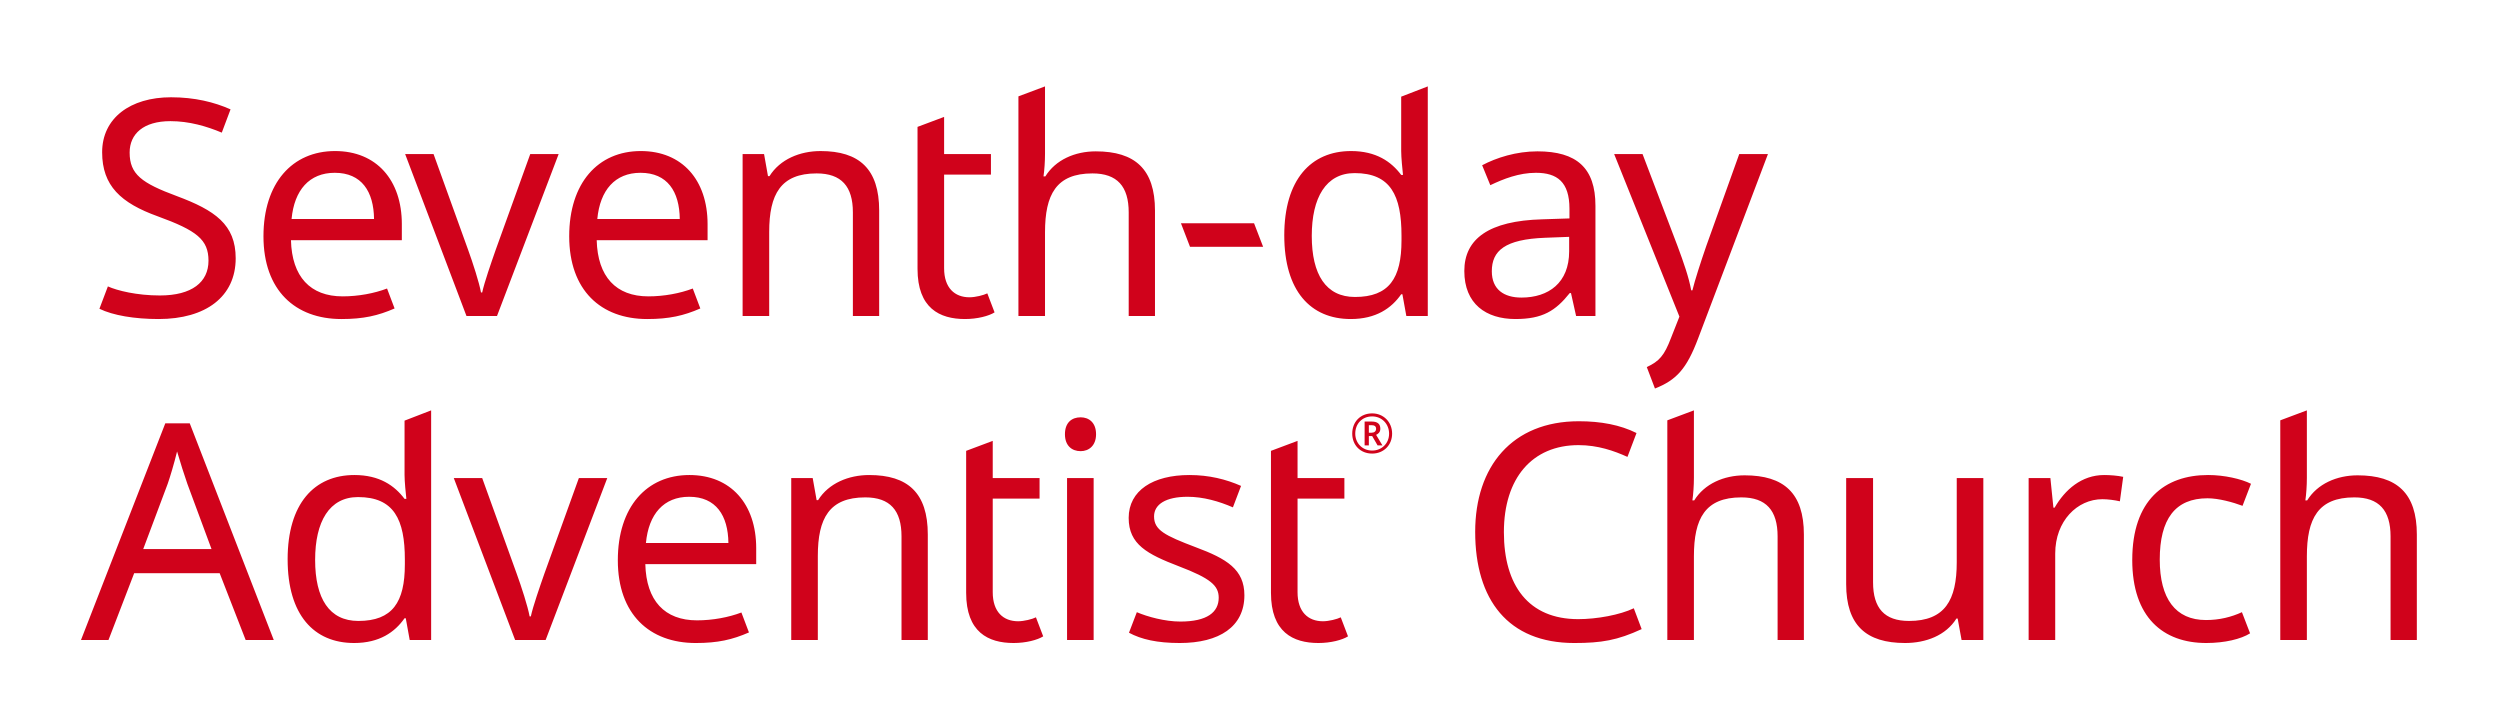
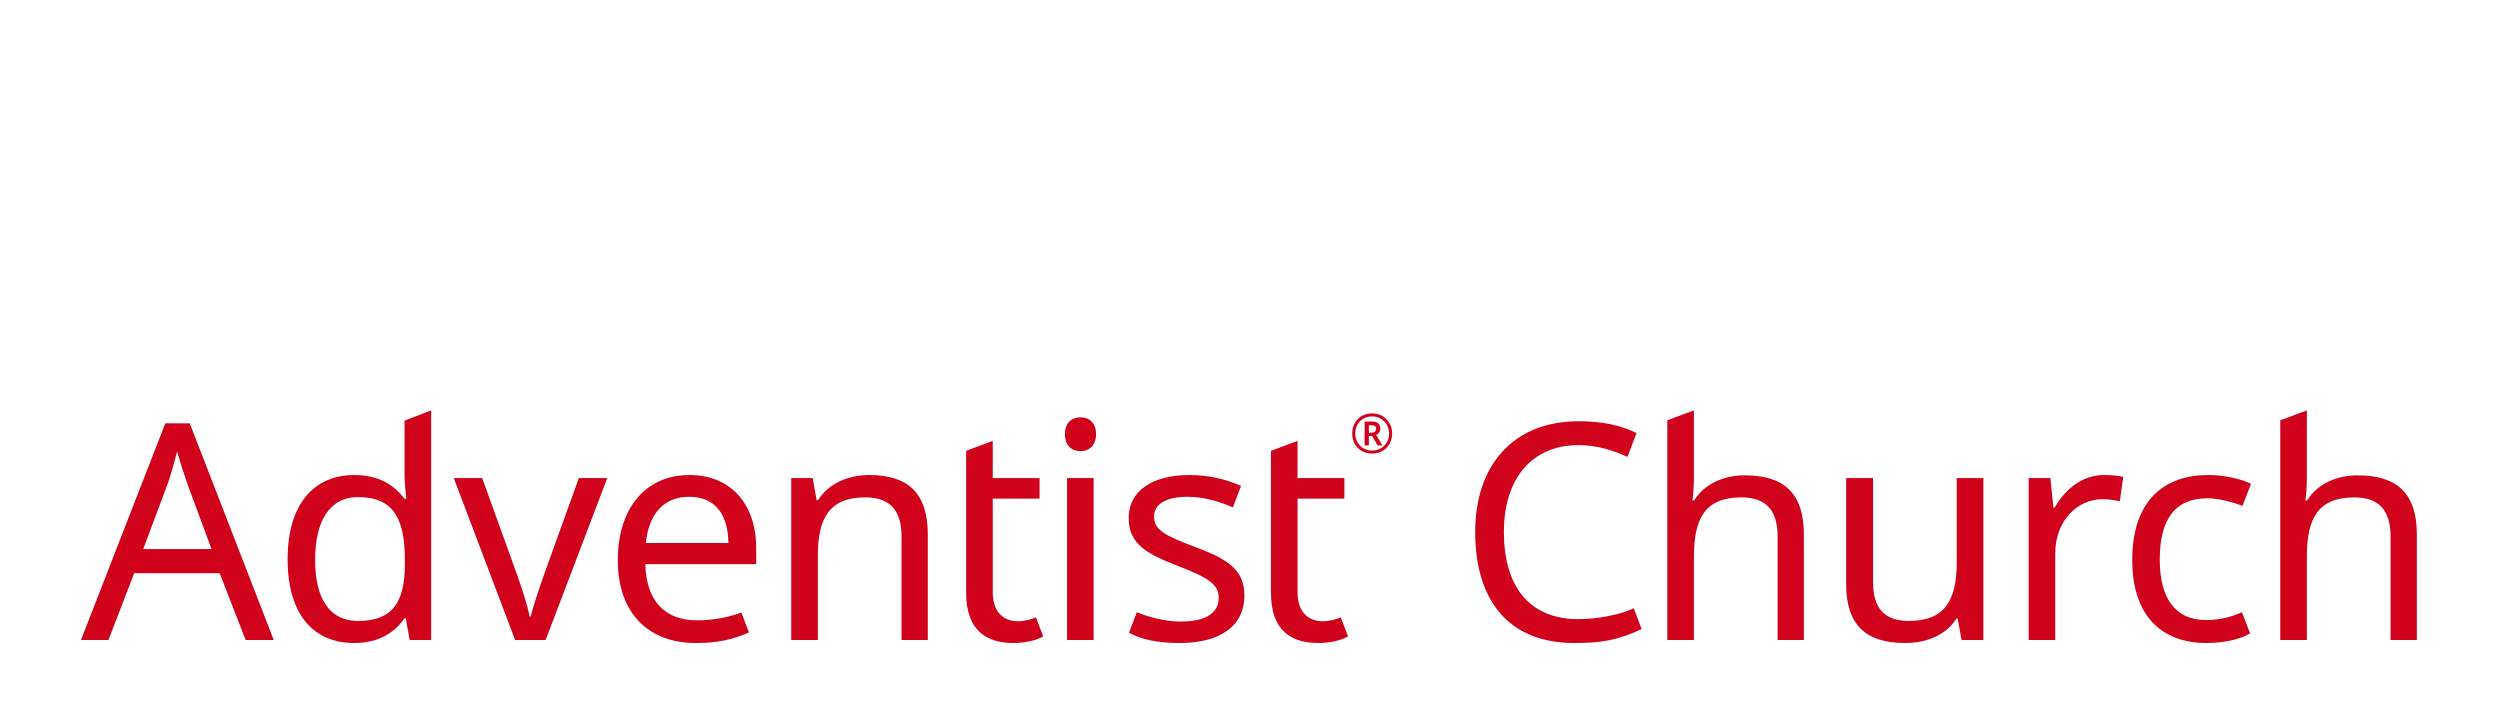
<svg xmlns="http://www.w3.org/2000/svg" viewBox="0 0 463 134">
  <g fill="#D0021B" fill-rule="evenodd">
    <path d="M34.696 89.598c-.336-.896-1.51-4.59-1.902-5.987-.56 2.294-1.287 4.7-1.736 5.987l-4.532 12.086h12.647l-4.477-12.086zm5.987 16.562H24.848l-4.756 12.366H15l15.611-40.12h4.532l15.556 40.12h-5.204l-4.812-12.366zM74.98 104.537v-.896c0-7.44-2.015-11.582-8.674-11.582-5.314 0-7.944 4.533-7.944 11.638 0 7.162 2.63 11.303 8.002 11.303 6.321 0 8.615-3.469 8.615-10.463m-21.71-.95c0-10.297 4.925-15.612 12.367-15.612 4.644 0 7.442 1.958 9.288 4.42h.336c-.113-.952-.337-3.3-.337-4.42V77.902L79.847 76v42.525h-3.971l-.729-4.028h-.224c-1.79 2.573-4.643 4.588-9.343 4.588-7.442 0-12.31-5.204-12.31-15.499M84.041 88.534h5.26l6.379 17.682c.895 2.462 2.07 6.098 2.406 7.945h.224c.391-1.847 1.678-5.54 2.517-7.945l6.379-17.682h5.26l-11.414 29.991H95.4l-11.359-29.99zM119.626 100.564h15.275c-.056-5.091-2.294-8.561-7.274-8.561-4.7 0-7.498 3.19-8.001 8.561m20.423.952v2.964h-20.535c.168 6.772 3.581 10.409 9.568 10.409 2.909 0 5.875-.56 8.226-1.455l1.398 3.693c-3.077 1.343-5.764 1.959-9.848 1.959-8.561 0-14.436-5.316-14.436-15.332 0-9.849 5.315-15.78 13.261-15.78 7.666 0 12.366 5.372 12.366 13.542M171.828 98.997v19.528h-4.868V99.333c0-4.812-2.126-7.218-6.714-7.218-6.659 0-8.785 3.861-8.785 10.855v15.555h-4.924v-29.99h3.973l.727 4.084h.28c1.958-3.134 5.651-4.644 9.457-4.644 7.162 0 10.854 3.3 10.854 11.022M191.856 114.33l1.344 3.523c-1.064.672-3.19 1.232-5.485 1.232-4.699 0-8.784-2.015-8.784-9.288V83.498l4.924-1.847v6.883h8.673v3.805h-8.673v17.345c0 3.637 1.958 5.373 4.7 5.373 1.12 0 2.63-.392 3.301-.728M197.618 118.525h4.924V88.534h-4.924v29.991zm5.372-38.104c0 2.126-1.344 3.133-2.854 3.133-1.622 0-2.909-1.007-2.909-3.133 0-2.183 1.287-3.134 2.909-3.134 1.51 0 2.854.951 2.854 3.134zM218.487 119.085c-4.196 0-7.106-.672-9.4-1.902l1.455-3.805c1.958.839 5.204 1.734 8.057 1.734 4.98 0 7.106-1.734 7.106-4.421 0-2.237-1.51-3.581-7.386-5.818-5.819-2.238-9.288-4.029-9.288-8.953 0-5.092 4.532-7.945 11.247-7.945 3.637 0 6.771.783 9.567 2.014l-1.51 3.973c-2.574-1.119-5.484-1.959-8.393-1.959-4.029 0-6.21 1.399-6.21 3.638 0 2.517 1.957 3.524 7.721 5.707 5.707 2.126 9.01 4.085 9.01 8.896 0 5.82-4.646 8.841-11.976 8.841M248.309 114.33l1.343 3.523c-1.064.672-3.19 1.232-5.484 1.232-4.7 0-8.785-2.015-8.785-9.288V83.498l4.924-1.847v6.883h8.674v3.805h-8.674v17.345c0 3.637 1.959 5.373 4.7 5.373 1.119 0 2.63-.392 3.302-.728M254.014 80.14c.504 0 .84-.278.84-.727 0-.447-.28-.67-.84-.67h-.503v1.398h.503zm-1.287-2.07h1.287c1.119 0 1.623.449 1.623 1.343 0 .617-.392.953-.783 1.12l1.175 1.959h-.896l-1.007-1.735h-.615v1.735h-.784V78.07zm4.532 2.239c0-1.734-1.286-3.19-3.133-3.19-1.846 0-3.133 1.343-3.133 3.19 0 1.734 1.287 3.134 3.133 3.134 1.735 0 3.133-1.287 3.133-3.134zm-6.826 0c0-2.182 1.51-3.75 3.693-3.75 2.07 0 3.693 1.568 3.693 3.75 0 2.127-1.567 3.693-3.693 3.693-2.182 0-3.693-1.566-3.693-3.693zM278.52 98.55c0 9.904 4.588 16.115 13.764 16.115 3.469 0 7.721-.784 10.296-2.014l1.454 3.86c-4.476 2.07-7.442 2.574-12.477 2.574-12.255 0-18.353-8.001-18.353-20.591 0-12.086 6.827-20.48 19.192-20.48 4.084 0 7.666.673 10.686 2.183l-1.678 4.42c-2.462-1.12-5.483-2.181-9.065-2.181-8.56 0-13.82 6.098-13.82 16.114M313.712 88.479c0 1.454-.112 3.02-.28 4.196h.336c1.902-3.077 5.483-4.644 9.344-4.644 7.274 0 10.967 3.302 10.967 10.967v19.528h-4.868V99.333c0-4.811-2.126-7.217-6.715-7.217-6.714 0-8.784 3.917-8.784 10.91v15.5h-4.924v-40.68L313.712 76v12.479zM367.313 118.525h-4.029l-.727-3.973h-.224c-1.959 3.134-5.651 4.533-9.513 4.533-7.217 0-10.91-3.302-10.91-10.912V88.534h4.98v19.303c0 4.813 2.125 7.163 6.658 7.163 6.659 0 8.84-3.86 8.84-10.855v-15.61h4.925v29.99zM393.216 88.31l-.615 4.533c-.951-.223-2.24-.391-3.245-.391-4.645 0-8.73 4.028-8.73 10.07v16.004h-4.923V88.535h4.029l.559 5.483h.224c1.902-3.302 4.979-6.043 9.177-6.043 1.119 0 2.517.11 3.524.336M394.894 103.697c0-11.078 5.987-15.723 14.045-15.723 3.02 0 6.154.728 7.945 1.623l-1.567 4.084c-1.79-.67-4.42-1.398-6.49-1.398-5.988 0-8.841 3.86-8.841 11.358 0 7.218 2.91 11.191 8.56 11.191 2.519 0 4.7-.56 6.66-1.454l1.51 3.916c-1.678 1.063-4.7 1.791-8.113 1.791-8.002 0-13.71-4.756-13.71-15.388M427.232 88.479c0 1.454-.11 3.02-.279 4.196h.335c1.903-3.077 5.484-4.644 9.344-4.644 7.275 0 10.967 3.302 10.967 10.967v19.528h-4.868V99.333c0-4.811-2.126-7.217-6.714-7.217-6.715 0-8.785 3.917-8.785 10.91v15.5h-4.924v-40.68L427.232 76v12.479z" />
    <g>
-       <path d="M29.38 59.085c-4.476 0-8.448-.672-10.967-1.902l1.568-4.141c1.734.783 5.37 1.679 9.624 1.679 5.93 0 9.008-2.462 9.008-6.435 0-3.917-2.182-5.596-9.4-8.225-6.827-2.462-10.296-5.652-10.296-11.863 0-6.322 5.204-10.183 12.758-10.183 4.364 0 8 .895 11.022 2.238l-1.622 4.309c-2.798-1.175-6.043-2.126-9.512-2.126-4.98 0-7.554 2.349-7.554 5.818 0 4.029 2.238 5.651 8.728 8.058 7.05 2.629 10.912 5.259 10.912 11.526 0 7.106-5.54 11.247-14.268 11.247M53.998 40.564h15.275c-.056-5.092-2.294-8.562-7.274-8.562-4.7 0-7.498 3.19-8.001 8.562m20.423.951v2.965H53.886c.168 6.771 3.581 10.408 9.568 10.408 2.909 0 5.875-.559 8.226-1.455l1.398 3.693c-3.077 1.343-5.764 1.96-9.848 1.96-8.561 0-14.436-5.317-14.436-15.333 0-9.848 5.315-15.779 13.261-15.779 7.666 0 12.366 5.371 12.366 13.541M75.035 28.534h5.26l6.38 17.682c.893 2.462 2.07 6.098 2.404 7.945h.224c.392-1.847 1.678-5.54 2.518-7.945l6.38-17.682h5.26L92.044 58.525h-5.652l-11.358-29.99zM110.62 40.564h15.274c-.055-5.092-2.294-8.562-7.273-8.562-4.7 0-7.498 3.19-8.002 8.562m20.424.951v2.965h-20.535c.168 6.771 3.581 10.408 9.567 10.408 2.91 0 5.876-.559 8.226-1.455l1.398 3.693c-3.077 1.343-5.763 1.96-9.848 1.96-8.56 0-14.435-5.317-14.435-15.333 0-9.848 5.315-15.779 13.261-15.779 7.666 0 12.366 5.371 12.366 13.541M162.822 38.997v19.528h-4.868V39.333c0-4.812-2.126-7.218-6.715-7.218-6.658 0-8.784 3.861-8.784 10.855v15.555h-4.924v-29.99h3.973l.726 4.084h.28c1.958-3.134 5.652-4.644 9.457-4.644 7.162 0 10.855 3.3 10.855 11.022M182.85 54.33l1.344 3.523c-1.064.672-3.19 1.232-5.484 1.232-4.7 0-8.785-2.015-8.785-9.288V23.498l4.924-1.847v6.883h8.674v3.805h-8.674v17.345c0 3.637 1.959 5.373 4.7 5.373 1.119 0 2.63-.392 3.302-.728M193.536 28.479c0 1.454-.112 3.02-.28 4.196h.336c1.902-3.077 5.483-4.644 9.344-4.644 7.274 0 10.967 3.302 10.967 10.967v19.528h-4.868V39.333c0-4.811-2.126-7.217-6.715-7.217-6.714 0-8.784 3.917-8.784 10.91v15.5h-4.924v-40.68L193.536 16v12.479zM218.712 41.348h13.54l1.68 4.364H220.39zM259.557 44.537v-.896c0-7.44-2.015-11.582-8.673-11.582-5.315 0-7.945 4.533-7.945 11.638 0 7.162 2.63 11.303 8 11.303 6.324 0 8.618-3.469 8.618-10.463m-21.71-.95c0-10.297 4.924-15.612 12.365-15.612 4.645 0 7.443 1.958 9.288 4.42h.336c-.111-.952-.336-3.3-.336-4.42V17.902L264.425 16v42.525h-3.972l-.728-4.028h-.225c-1.79 2.573-4.643 4.588-9.343 4.588-7.443 0-12.31-5.204-12.31-15.499M286.188 44.033c-7.498.28-9.904 2.406-9.904 6.211 0 3.357 2.238 4.868 5.483 4.868 5.036 0 8.84-2.742 8.84-8.56v-2.687l-4.42.168zm9.288-5.93v20.422h-3.582l-.95-4.253h-.225c-2.63 3.302-5.036 4.813-10.07 4.813-5.428 0-9.458-2.798-9.458-8.897 0-5.987 4.59-9.289 14.382-9.568l5.091-.168v-1.79c0-4.98-2.293-6.659-6.21-6.659-3.135 0-5.988 1.12-8.45 2.294l-1.51-3.693c2.63-1.399 6.321-2.574 10.238-2.574 7.274 0 10.743 3.078 10.743 10.072zM304.201 28.534l6.491 17.065c1.12 3.022 2.071 5.708 2.518 8.17h.223c.45-1.846 1.511-5.148 2.575-8.225l6.098-17.01h5.317l-12.926 34.132c-2.126 5.651-4.028 7.722-8 9.288l-1.512-3.973c2.294-1.062 3.245-2.126 4.476-5.37l1.567-3.973-12.086-30.104h5.26z" />
-     </g>
+       </g>
  </g>
</svg>